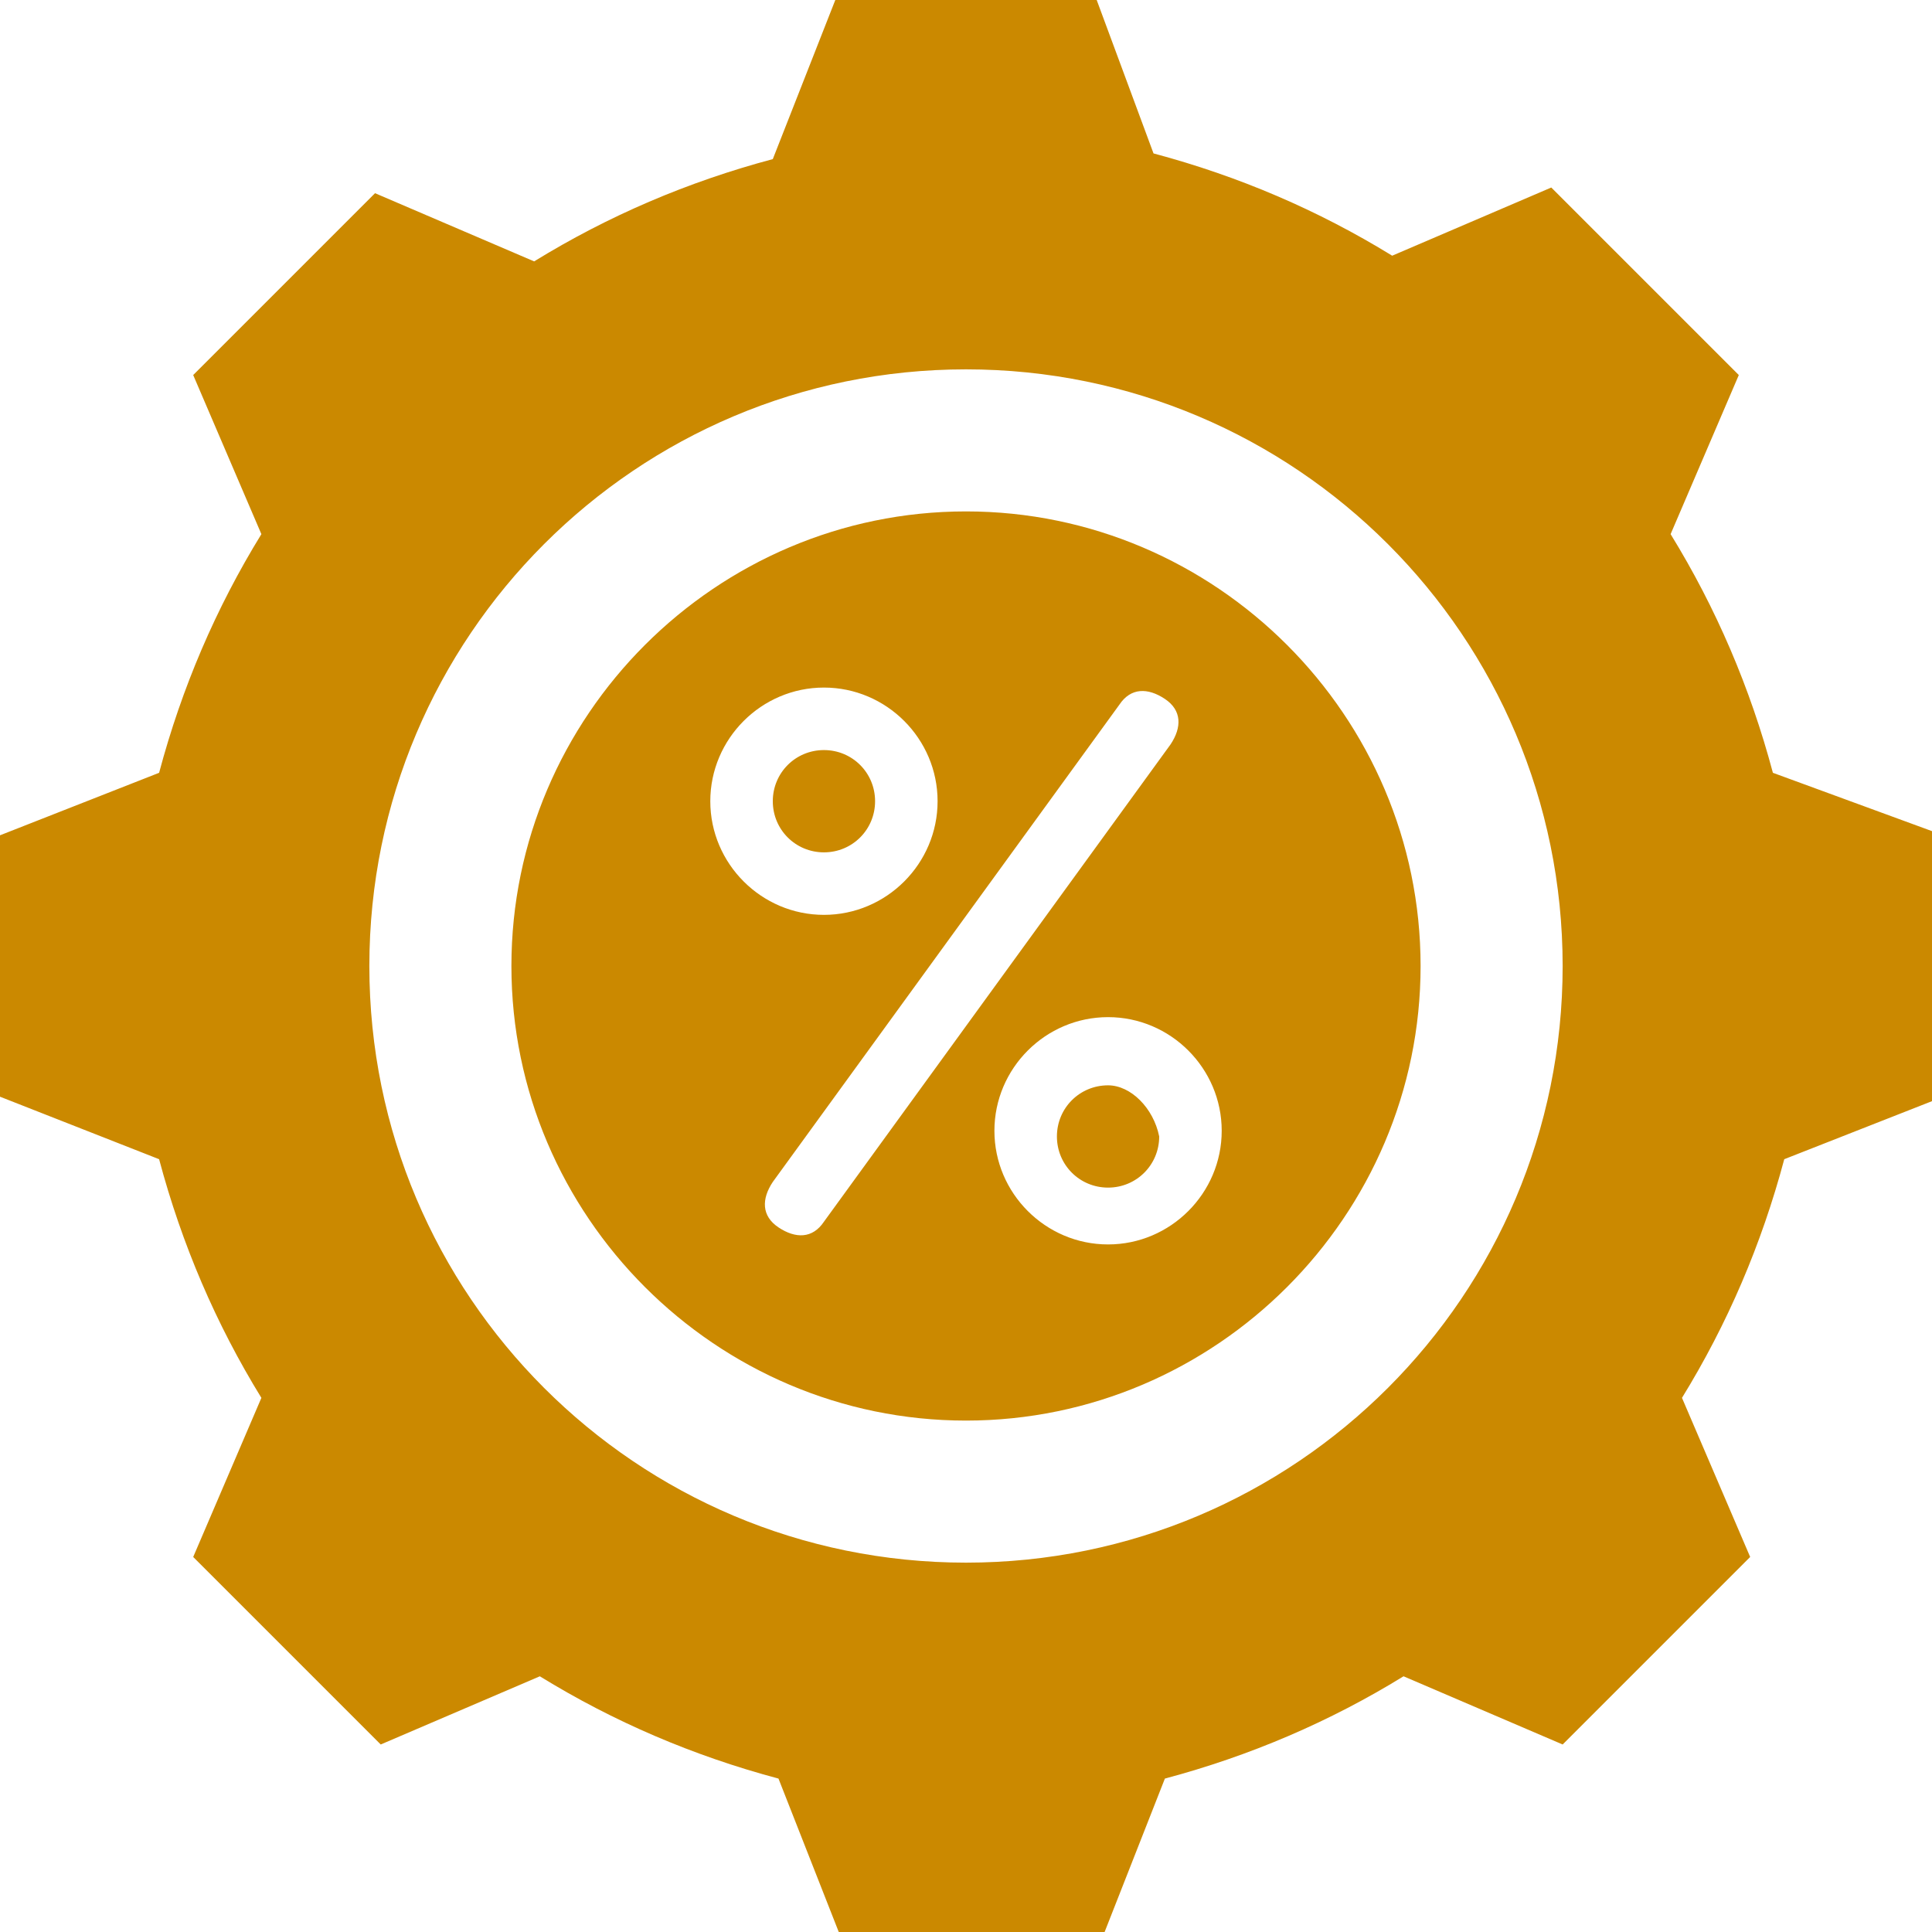
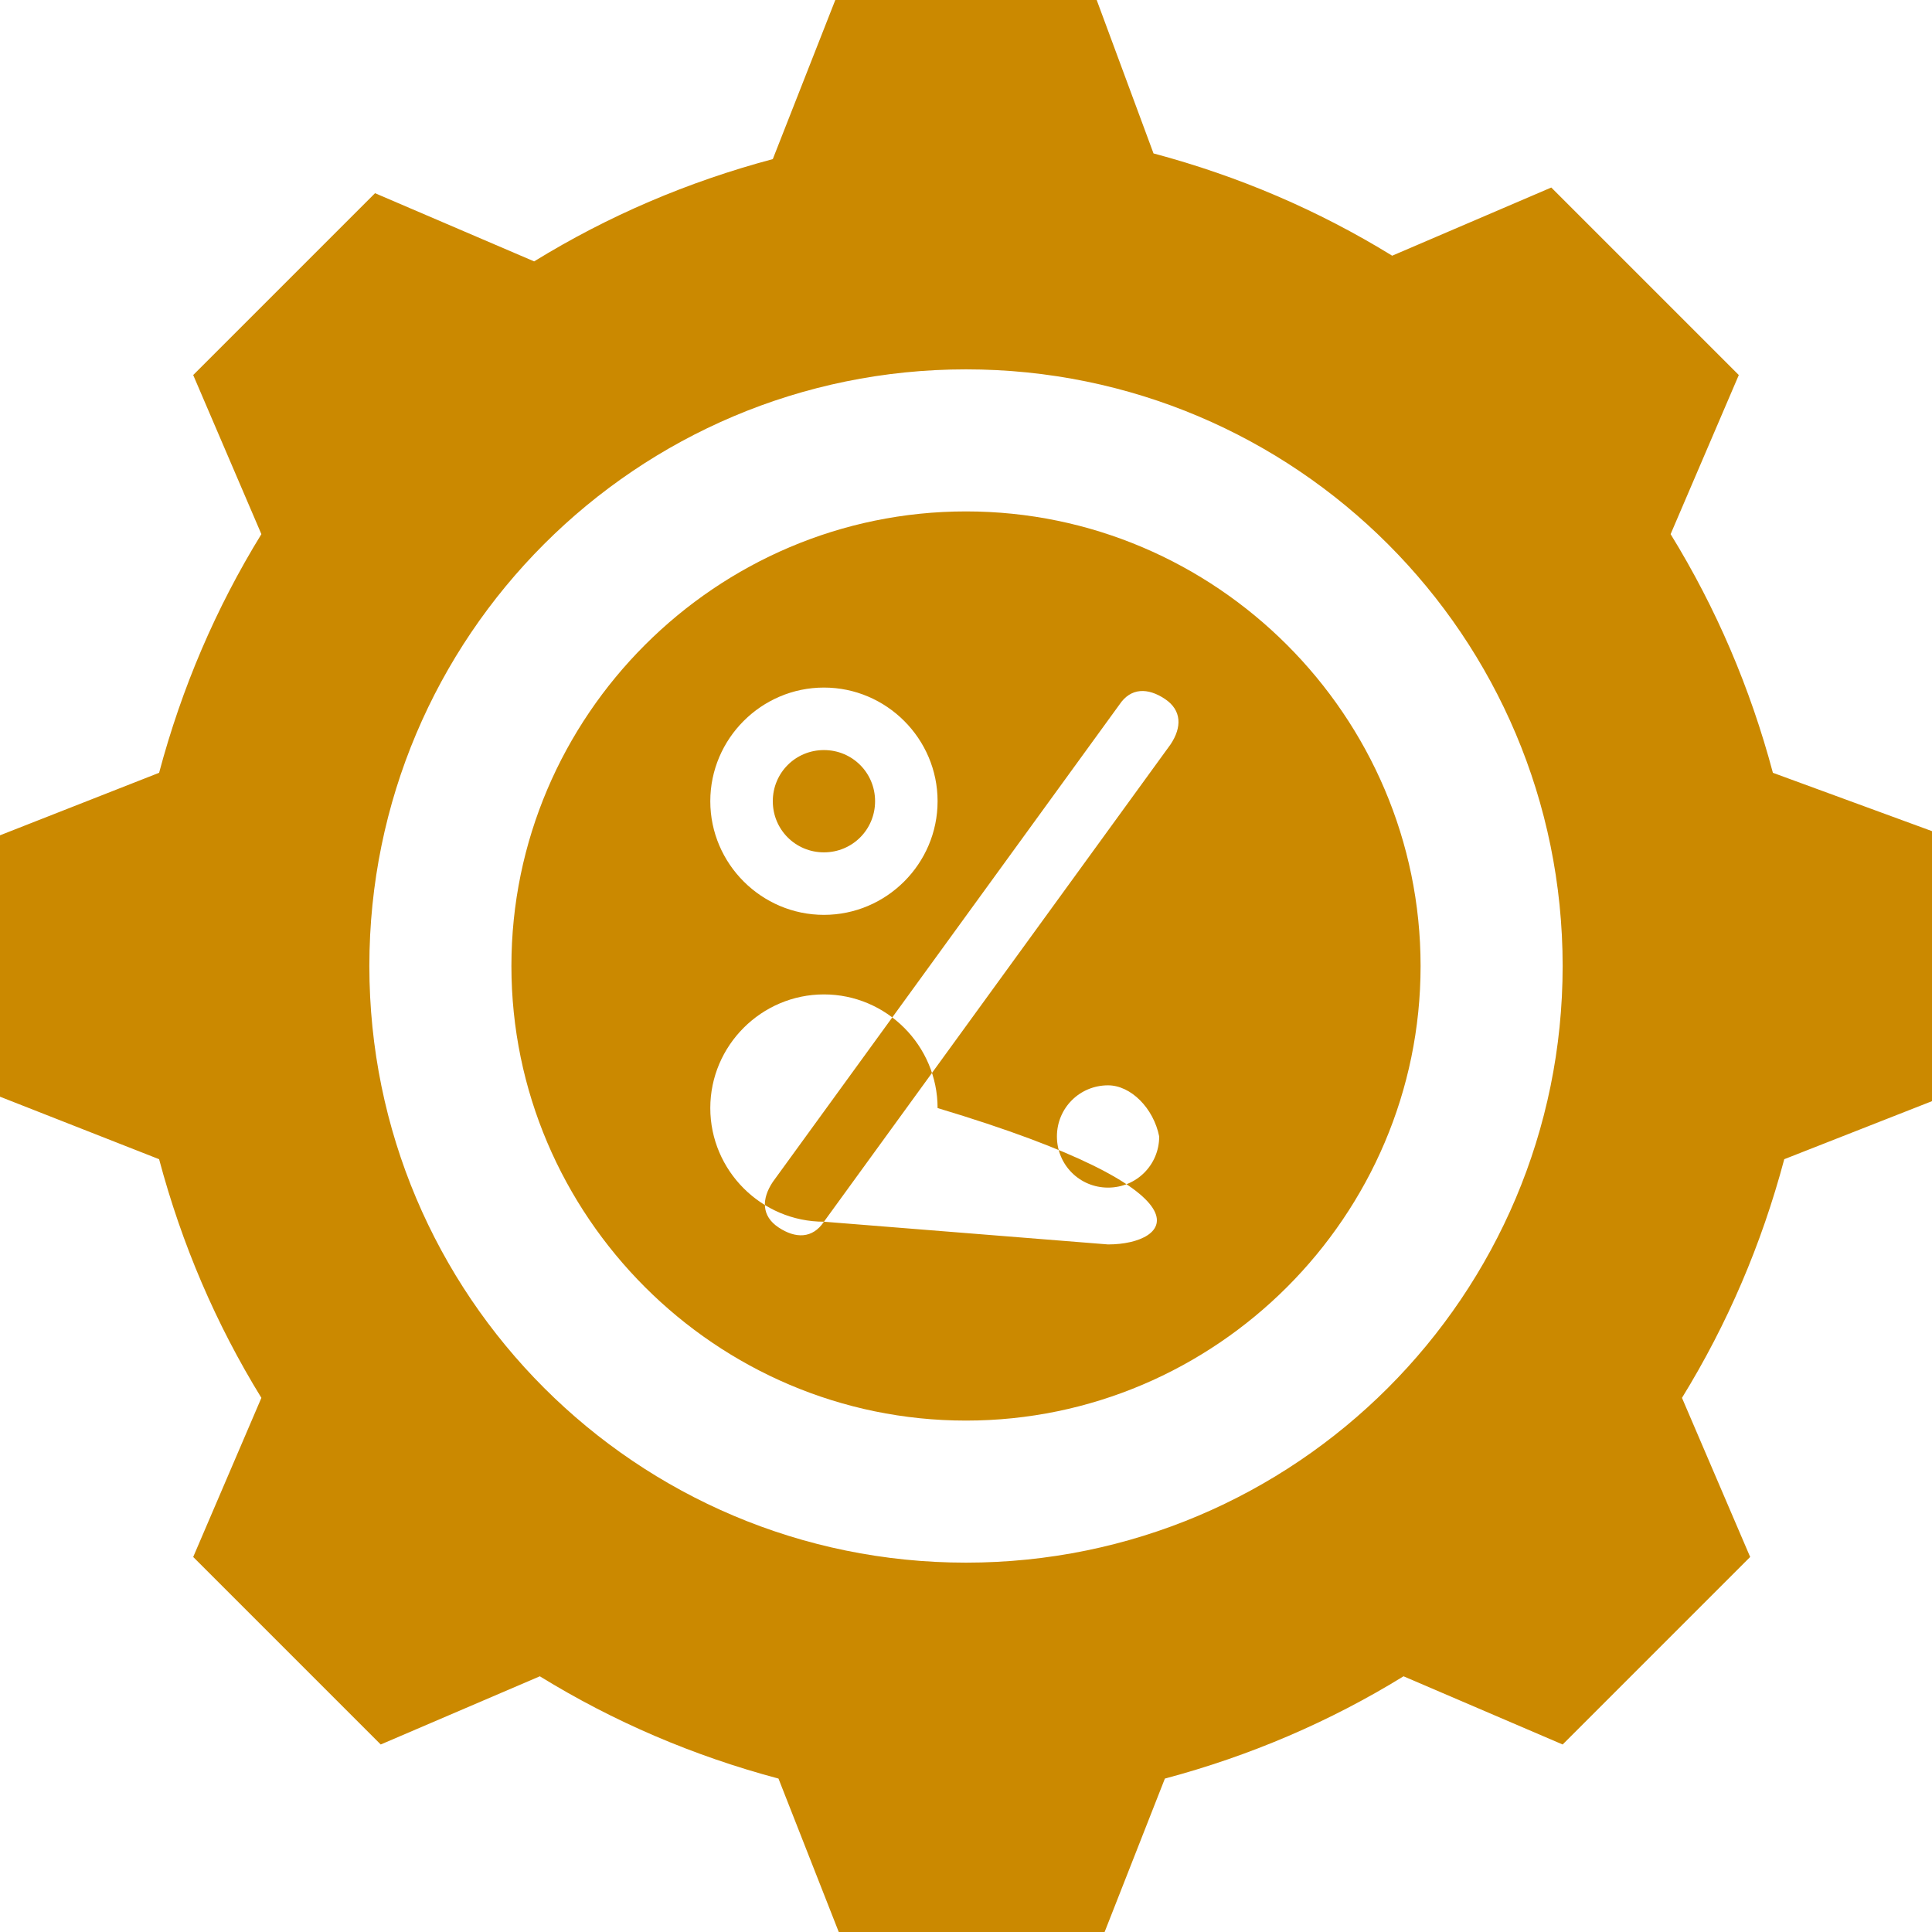
<svg xmlns="http://www.w3.org/2000/svg" id="Layer_1" x="0px" y="0px" viewBox="0 0 34 34" style="enable-background:new 0 0 34 34;" xml:space="preserve">
  <style type="text/css">	.st0{fill-rule:evenodd;clip-rule:evenodd;fill:#CB8900;}</style>
-   <path class="st0" d="M19.5,19.1c-0.5,0-0.9,0.4-0.9,0.9c0,0.5,0.4,0.9,0.9,0.9c0.5,0,0.9-0.4,0.9-0.9C20.3,19.5,19.9,19.1,19.5,19.1 z M14.5,13.2c-0.5,0-0.9,0.4-0.9,0.9c0,0.5,0.4,0.9,0.9,0.9c0.5,0,0.9-0.4,0.9-0.9C15.4,13.6,15,13.2,14.5,13.2L14.5,13.2z M17,9 c-4.4,0-8,3.6-8,8s3.6,8,8,8s8-3.6,8-8S21.4,9,17,9L17,9z M12.5,14.1c0-1.1,0.9-2,2-2s2,0.9,2,2c0,1.1-0.9,2-2,2 S12.5,15.2,12.5,14.1z M14.5,21.5c-0.2,0.3-0.5,0.3-0.8,0.1c-0.3-0.2-0.3-0.5-0.1-0.8l6.1-8.4c0.2-0.3,0.5-0.3,0.8-0.1 c0.3,0.2,0.3,0.5,0.1,0.8L14.5,21.5z M19.5,21.9c-1.1,0-2-0.9-2-2c0-1.1,0.9-2,2-2c1.1,0,2,0.9,2,2C21.5,21,20.6,21.9,19.5,21.9 L19.5,21.9z M31.2,13.6c-0.4-1.5-1-2.9-1.8-4.2l1.2-2.8l-3.3-3.3l-2.8,1.2c-1.3-0.8-2.7-1.4-4.2-1.8L19.3,0h-4.6l-1.1,2.8 c-1.5,0.4-2.9,1-4.2,1.8L6.6,3.4L3.4,6.6l1.2,2.8c-0.8,1.3-1.4,2.7-1.8,4.2L0,14.7v4.6l2.8,1.1c0.4,1.5,1,2.9,1.8,4.2l-1.2,2.8 l3.3,3.3l2.8-1.2c1.3,0.8,2.7,1.4,4.2,1.8l1.1,2.8h4.6l1.1-2.8c1.5-0.4,2.9-1,4.2-1.8l2.8,1.2l3.3-3.3l-1.2-2.8 c0.8-1.3,1.4-2.7,1.8-4.2l2.8-1.1v-4.6L31.2,13.6z M17,27.5c-5.8,0-10.5-4.7-10.5-10.5c0-5.8,4.7-10.5,10.5-10.5 c5.8,0,10.5,4.7,10.5,10.5C27.5,22.8,22.8,27.5,17,27.5z" />
+   <path class="st0" d="M19.5,19.1c-0.5,0-0.9,0.4-0.9,0.9c0,0.5,0.4,0.9,0.9,0.9c0.5,0,0.9-0.4,0.9-0.9C20.3,19.5,19.9,19.1,19.5,19.1 z M14.5,13.2c-0.5,0-0.9,0.4-0.9,0.9c0,0.5,0.4,0.9,0.9,0.9c0.5,0,0.9-0.4,0.9-0.9C15.4,13.6,15,13.2,14.5,13.2L14.5,13.2z M17,9 c-4.4,0-8,3.6-8,8s3.6,8,8,8s8-3.6,8-8S21.4,9,17,9L17,9z M12.5,14.1c0-1.1,0.9-2,2-2s2,0.9,2,2c0,1.1-0.9,2-2,2 S12.5,15.2,12.5,14.1z M14.5,21.5c-0.2,0.3-0.5,0.3-0.8,0.1c-0.3-0.2-0.3-0.5-0.1-0.8l6.1-8.4c0.2-0.3,0.5-0.3,0.8-0.1 c0.3,0.2,0.3,0.5,0.1,0.8L14.5,21.5z c-1.1,0-2-0.9-2-2c0-1.1,0.9-2,2-2c1.1,0,2,0.9,2,2C21.5,21,20.6,21.9,19.5,21.9 L19.5,21.9z M31.2,13.6c-0.4-1.5-1-2.9-1.8-4.2l1.2-2.8l-3.3-3.3l-2.8,1.2c-1.3-0.8-2.7-1.4-4.2-1.8L19.3,0h-4.6l-1.1,2.8 c-1.5,0.4-2.9,1-4.2,1.8L6.6,3.4L3.4,6.6l1.2,2.8c-0.8,1.3-1.4,2.7-1.8,4.2L0,14.7v4.6l2.8,1.1c0.4,1.5,1,2.9,1.8,4.2l-1.2,2.8 l3.3,3.3l2.8-1.2c1.3,0.8,2.7,1.4,4.2,1.8l1.1,2.8h4.6l1.1-2.8c1.5-0.4,2.9-1,4.2-1.8l2.8,1.2l3.3-3.3l-1.2-2.8 c0.8-1.3,1.4-2.7,1.8-4.2l2.8-1.1v-4.6L31.2,13.6z M17,27.5c-5.8,0-10.5-4.7-10.5-10.5c0-5.8,4.7-10.5,10.5-10.5 c5.8,0,10.5,4.7,10.5,10.5C27.5,22.8,22.8,27.5,17,27.5z" />
</svg>